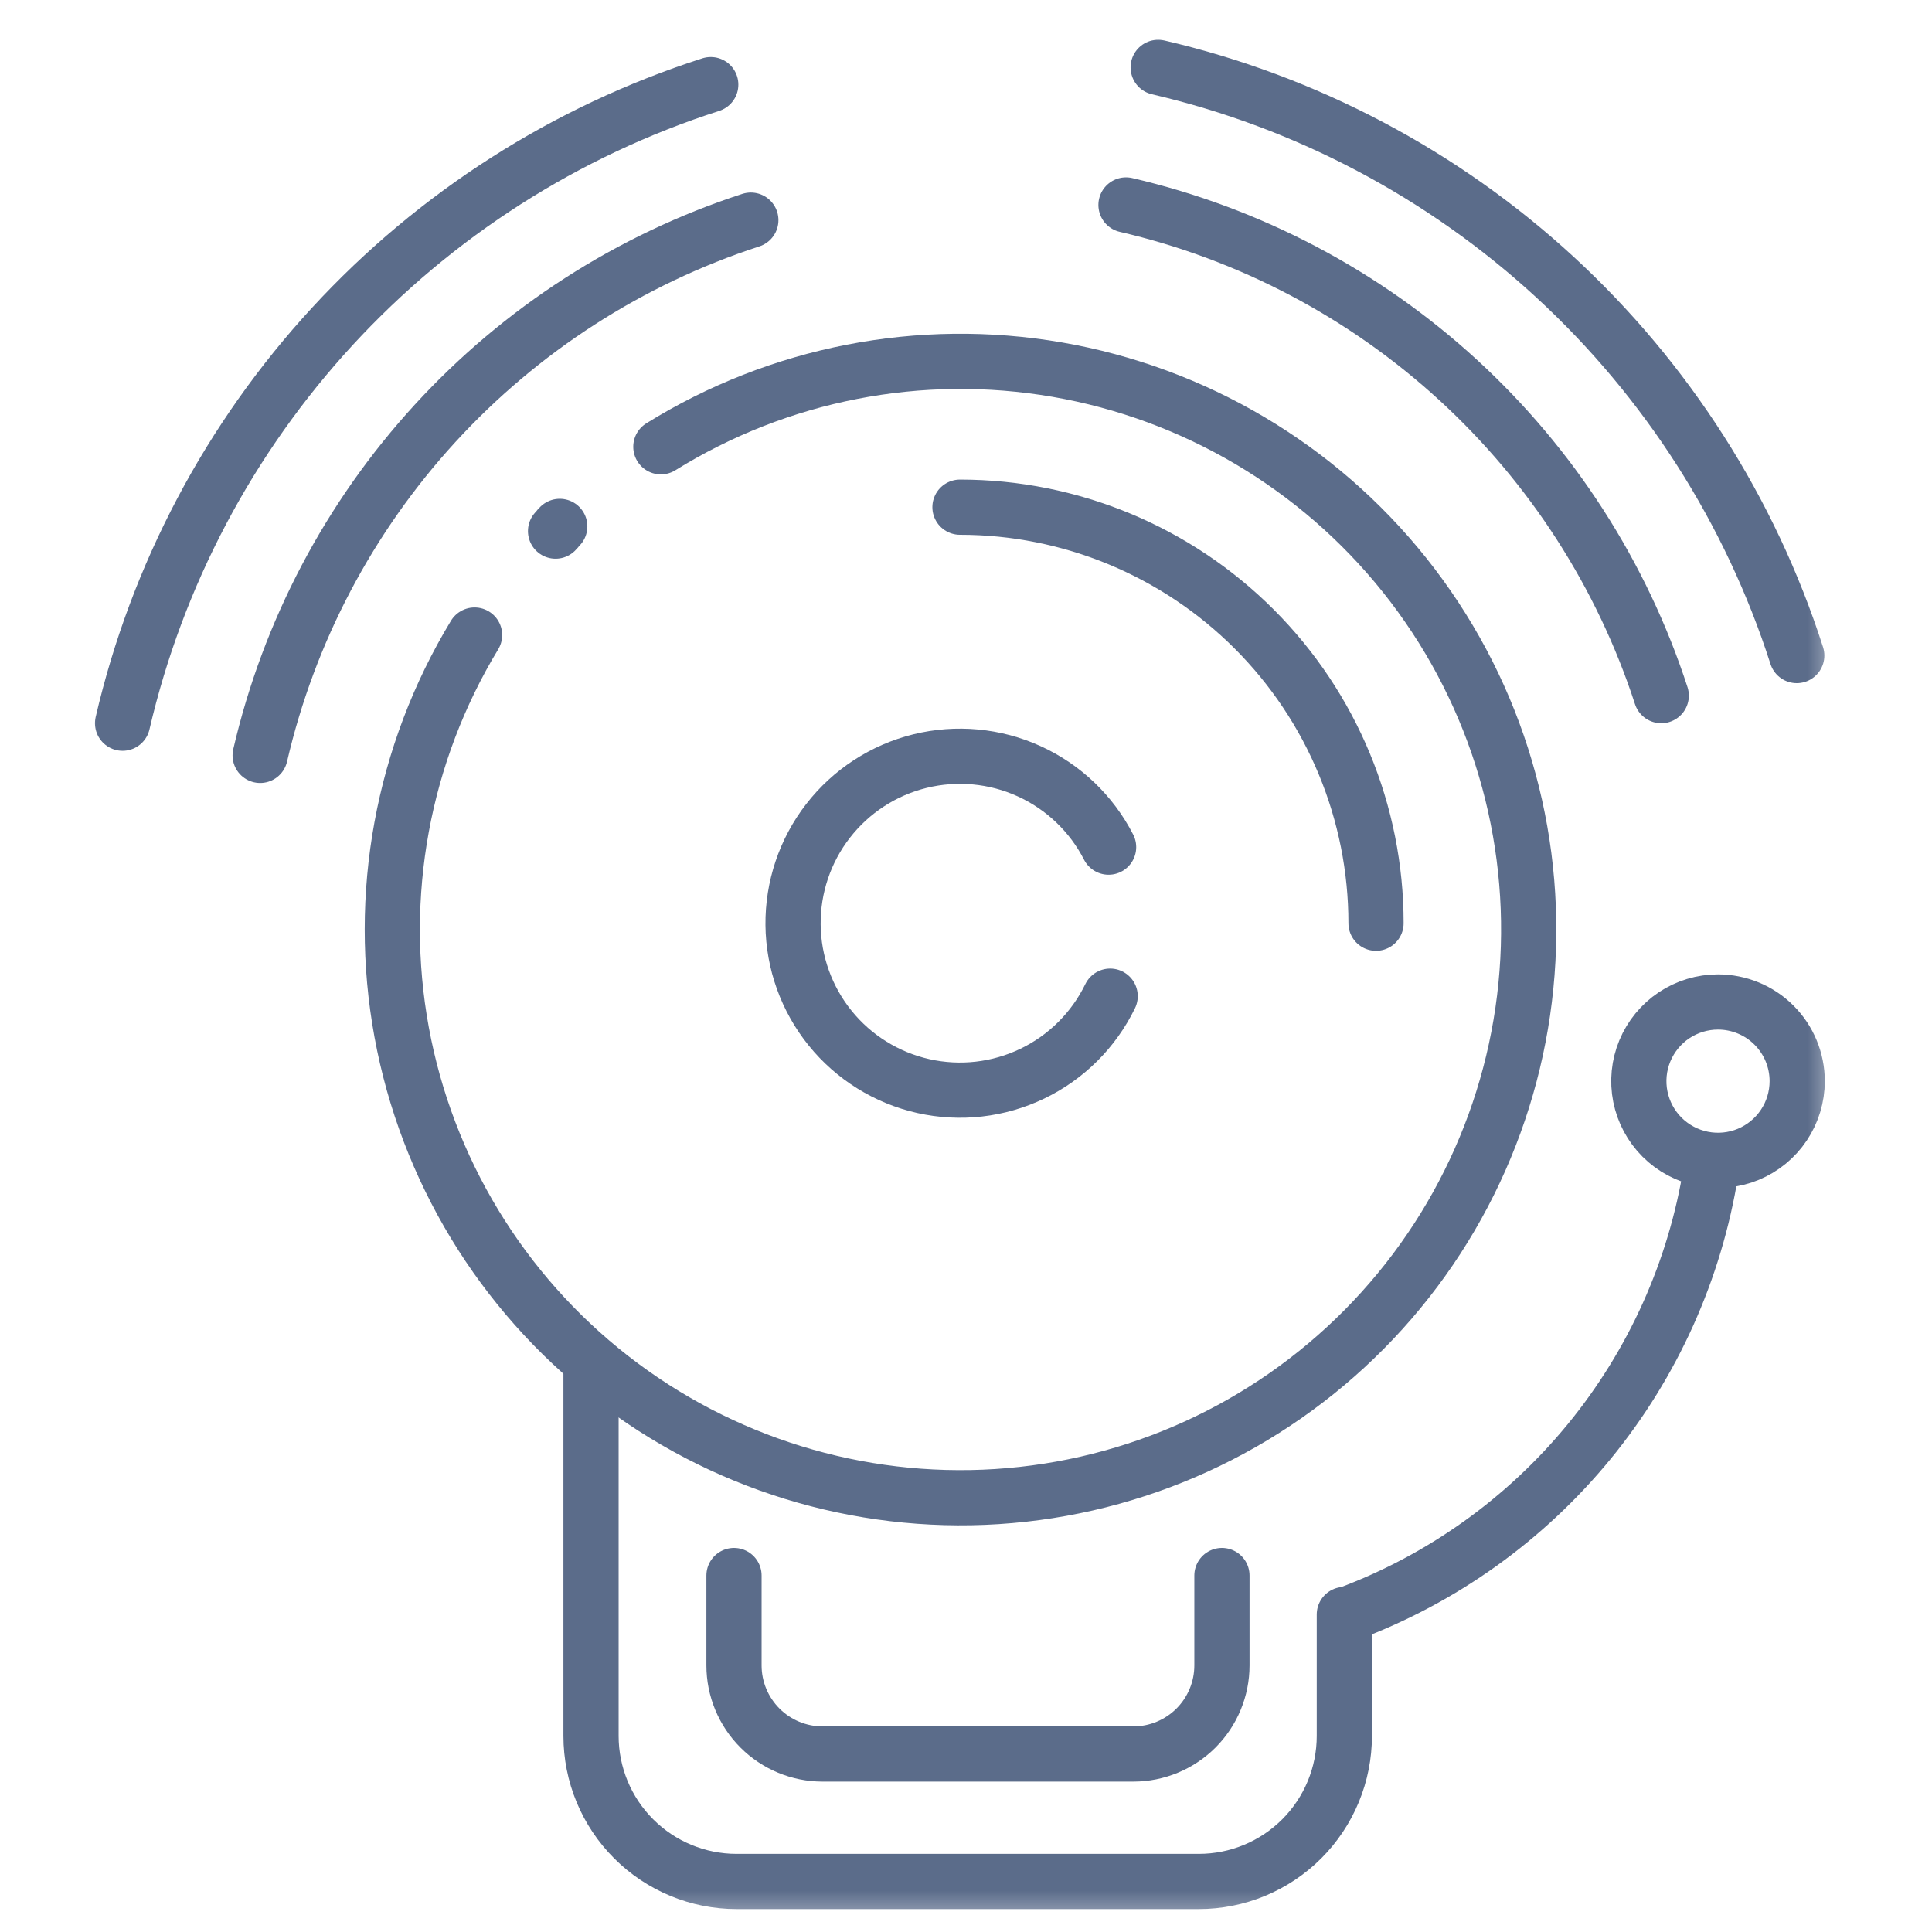
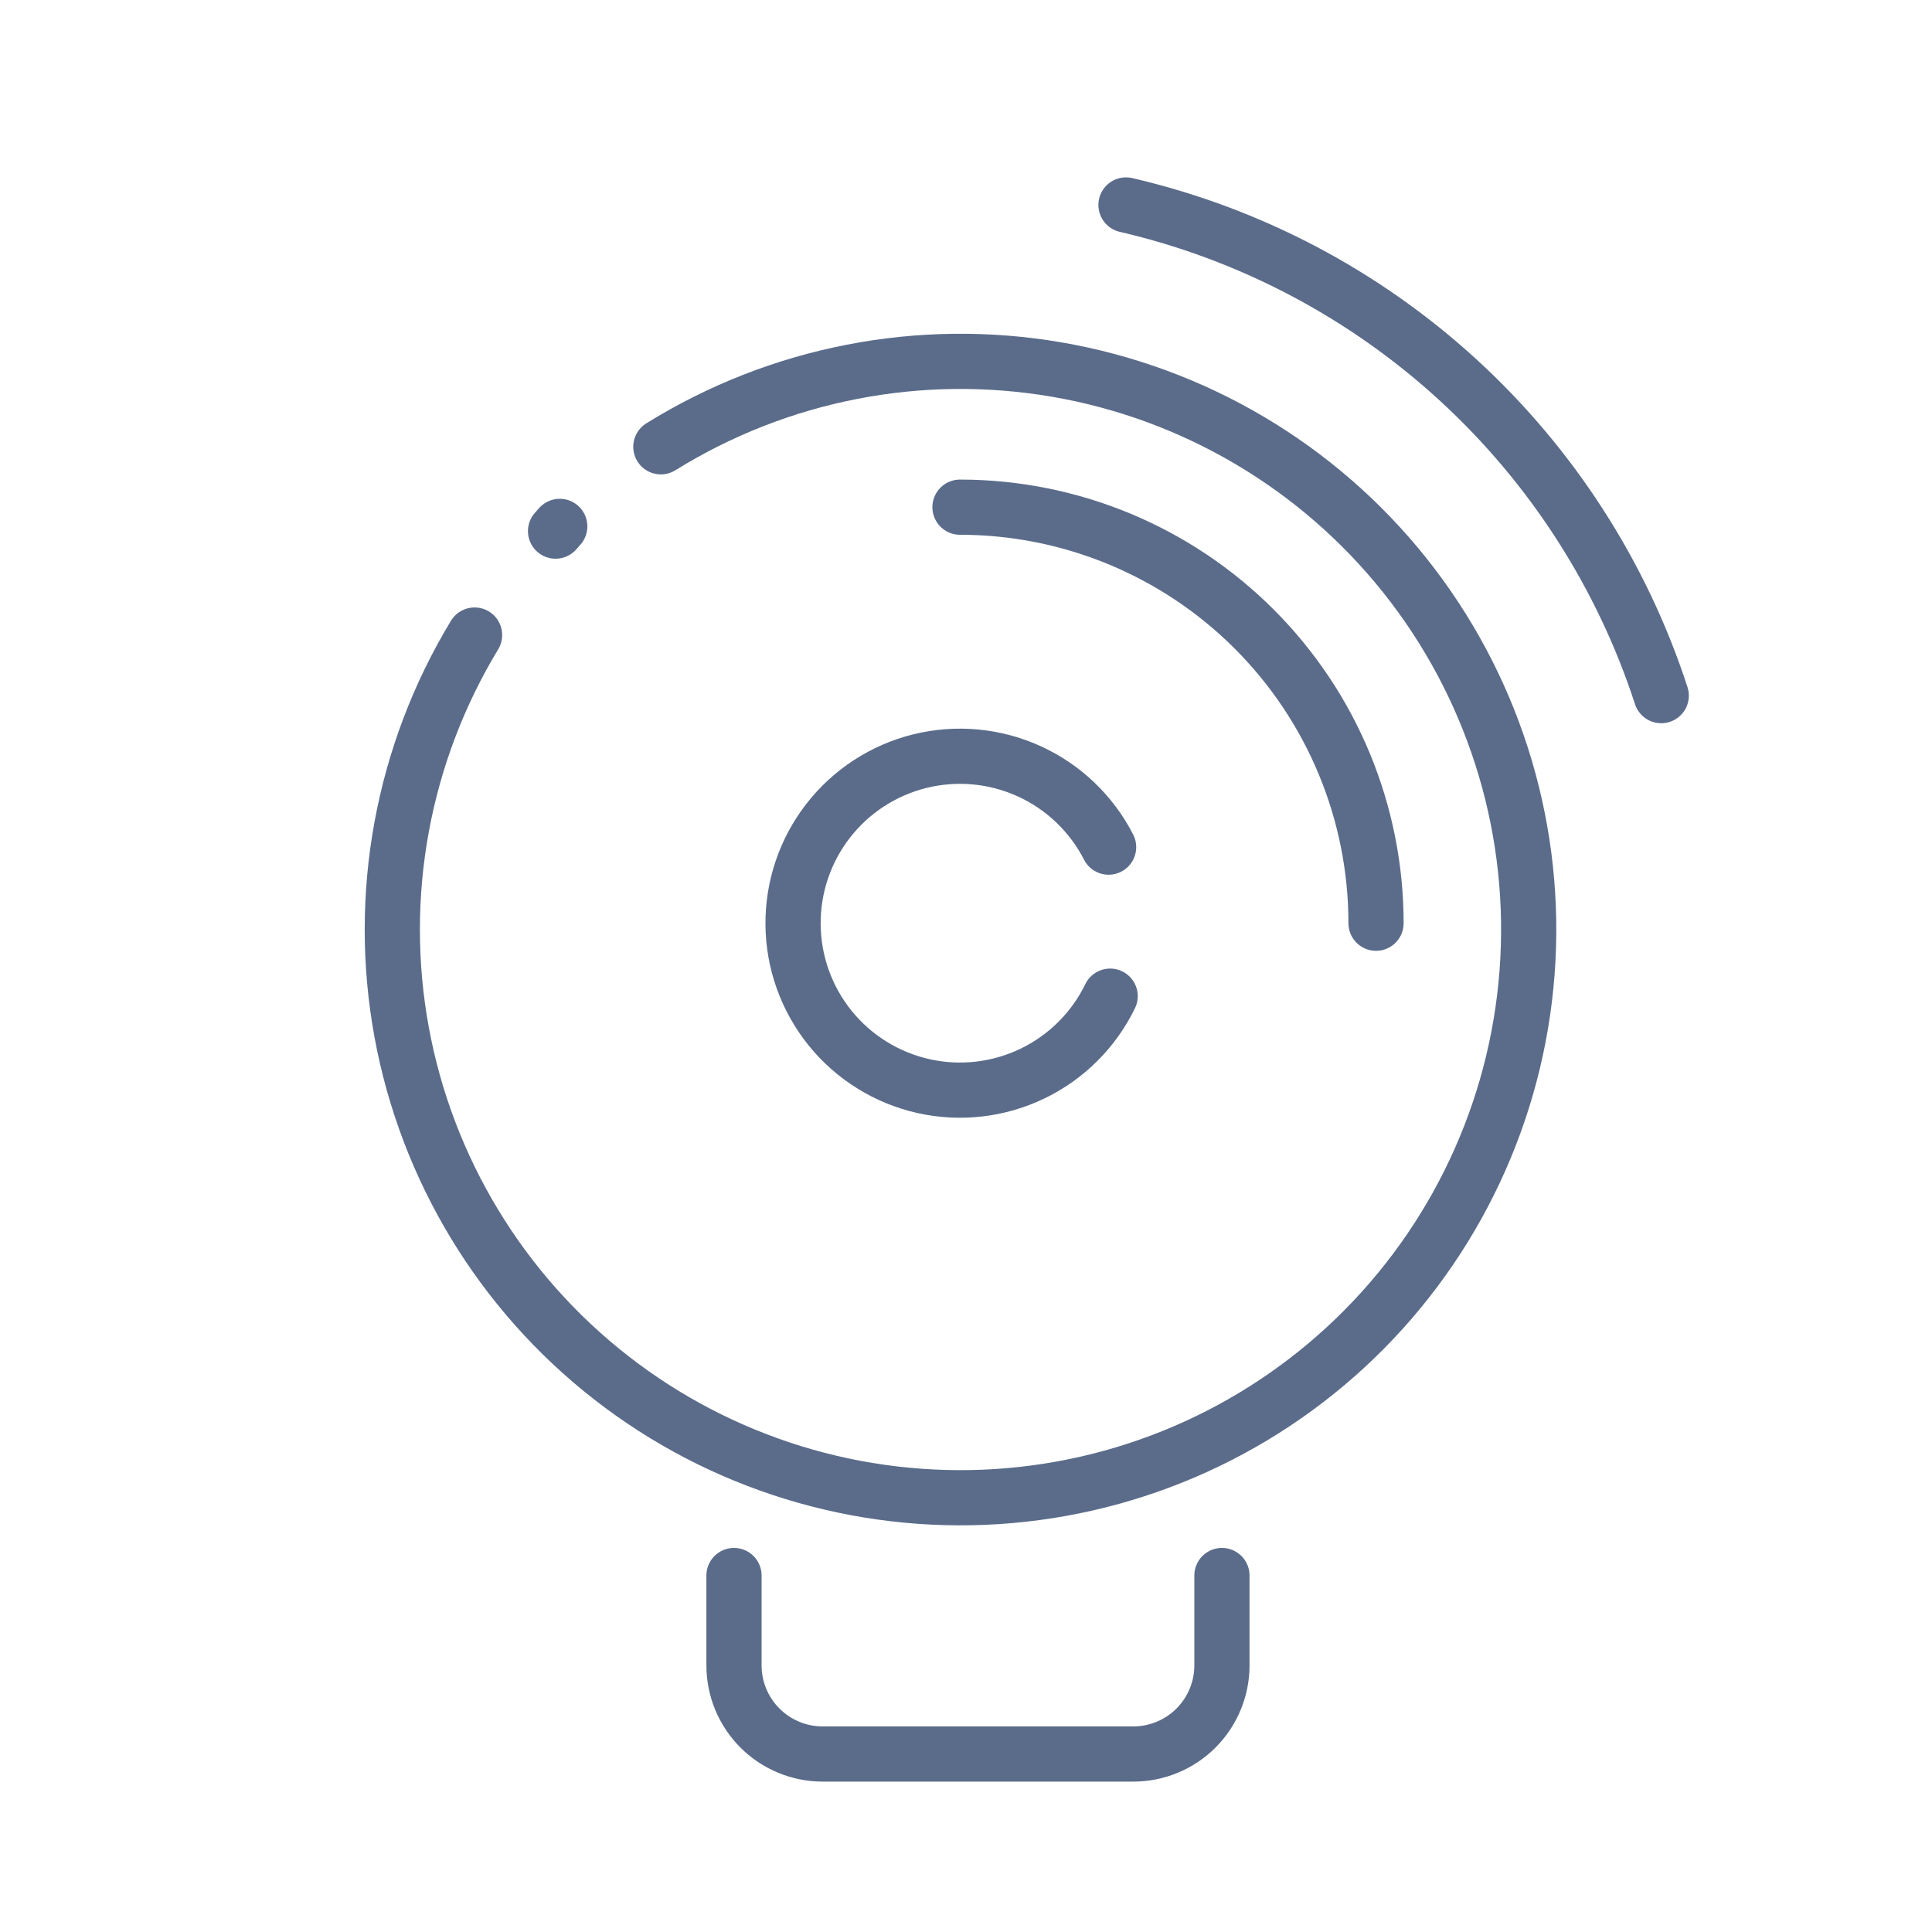
<svg xmlns="http://www.w3.org/2000/svg" width="70" height="70" viewBox="0 0 70 70" fill="none">
  <mask id="mask0_47_410" style="mask-type:luminance" maskUnits="userSpaceOnUse" x="3" y="1" width="64" height="69">
    <path d="M66.557 1H3V69.614H66.557V1Z" fill="white" />
  </mask>
  <g mask="url(#mask0_47_410)">
    <path d="M23.944 16.188C28.228 13.529 33.338 12.535 38.306 13.393C43.274 14.252 47.755 16.903 50.898 20.845C54.041 24.788 55.628 29.746 55.358 34.78C55.089 39.815 52.981 44.575 49.435 48.159C45.889 51.743 41.151 53.901 36.12 54.224C31.088 54.547 26.113 53.013 22.138 49.912C18.163 46.811 15.464 42.359 14.553 37.4C13.642 32.441 14.582 27.321 17.195 23.009" stroke="#5B6C8A" stroke-width="2" stroke-linecap="round" stroke-linejoin="round" />
    <path d="M20.129 19.243C20.229 19.143 20.182 19.169 20.281 19.072" stroke="#5B6C8A" stroke-width="2" stroke-linecap="round" stroke-linejoin="round" />
    <path d="M40.223 36.093C39.627 37.319 38.635 38.308 37.407 38.899C36.178 39.491 34.786 39.65 33.456 39.351C32.127 39.052 30.936 38.313 30.079 37.253C29.222 36.193 28.748 34.875 28.734 33.512C28.72 32.149 29.166 30.821 30.001 29.744C30.836 28.666 32.011 27.902 33.334 27.576C34.658 27.25 36.053 27.38 37.293 27.946C38.533 28.512 39.546 29.48 40.167 30.693" stroke="#5B6C8A" stroke-width="2" stroke-linecap="round" stroke-linejoin="round" />
    <path d="M34.782 18.376C38.78 18.376 42.614 19.964 45.441 22.791C48.268 25.618 49.856 29.452 49.856 33.45" stroke="#5B6C8A" stroke-width="2" stroke-linecap="round" stroke-linejoin="round" />
    <path d="M40.797 7.426C45.287 8.468 49.432 10.652 52.83 13.767C56.227 16.882 58.763 20.821 60.19 25.204" stroke="#5B6C8A" stroke-width="2" stroke-linecap="round" stroke-linejoin="round" />
-     <path d="M41.963 2.441C47.333 3.69 52.287 6.309 56.343 10.044C60.398 13.78 63.415 18.502 65.1 23.752" stroke="#5B6C8A" stroke-width="2" stroke-linecap="round" stroke-linejoin="round" />
-     <path d="M9.426 27.369C10.468 22.879 12.652 18.734 15.767 15.336C18.882 11.939 22.821 9.403 27.204 7.976" stroke="#5B6C8A" stroke-width="2" stroke-linecap="round" stroke-linejoin="round" />
-     <path d="M4.441 26.203C5.69 20.833 8.309 15.879 12.045 11.823C15.78 7.768 20.503 4.751 25.752 3.066" stroke="#5B6C8A" stroke-width="2" stroke-linecap="round" stroke-linejoin="round" />
-     <path d="M61.992 42.422C61.415 46.021 59.894 49.403 57.585 52.224C55.275 55.044 52.259 57.202 48.844 58.477L48.708 58.496V62.896C48.708 63.588 48.572 64.274 48.307 64.914C48.042 65.554 47.654 66.135 47.164 66.625C46.674 67.114 46.093 67.503 45.453 67.768C44.813 68.033 44.128 68.169 43.435 68.169H26.687C25.289 68.169 23.947 67.613 22.959 66.624C21.97 65.636 21.414 64.294 21.414 62.896V49.564" stroke="#5B6C8A" stroke-width="2" stroke-linecap="round" stroke-linejoin="round" />
-     <path d="M65.116 39.172C65.116 39.739 64.948 40.294 64.632 40.766C64.317 41.238 63.869 41.605 63.345 41.823C62.821 42.04 62.244 42.097 61.687 41.986C61.131 41.875 60.62 41.602 60.218 41.201C59.817 40.799 59.544 40.288 59.433 39.732C59.322 39.175 59.379 38.598 59.596 38.074C59.814 37.55 60.181 37.102 60.653 36.786C61.125 36.471 61.68 36.303 62.247 36.303C63.008 36.303 63.738 36.605 64.276 37.143C64.814 37.681 65.116 38.411 65.116 39.172Z" stroke="#5B6C8A" stroke-width="2" stroke-linecap="round" stroke-linejoin="round" />
    <path d="M44.273 57.084V60.341C44.273 61.192 43.934 62.009 43.333 62.611C42.731 63.212 41.914 63.551 41.063 63.551H29.804C28.953 63.551 28.136 63.212 27.535 62.611C26.933 62.009 26.594 61.192 26.594 60.341V57.084" stroke="#5B6C8A" stroke-width="2" stroke-linecap="round" stroke-linejoin="round" />
  </g>
</svg>